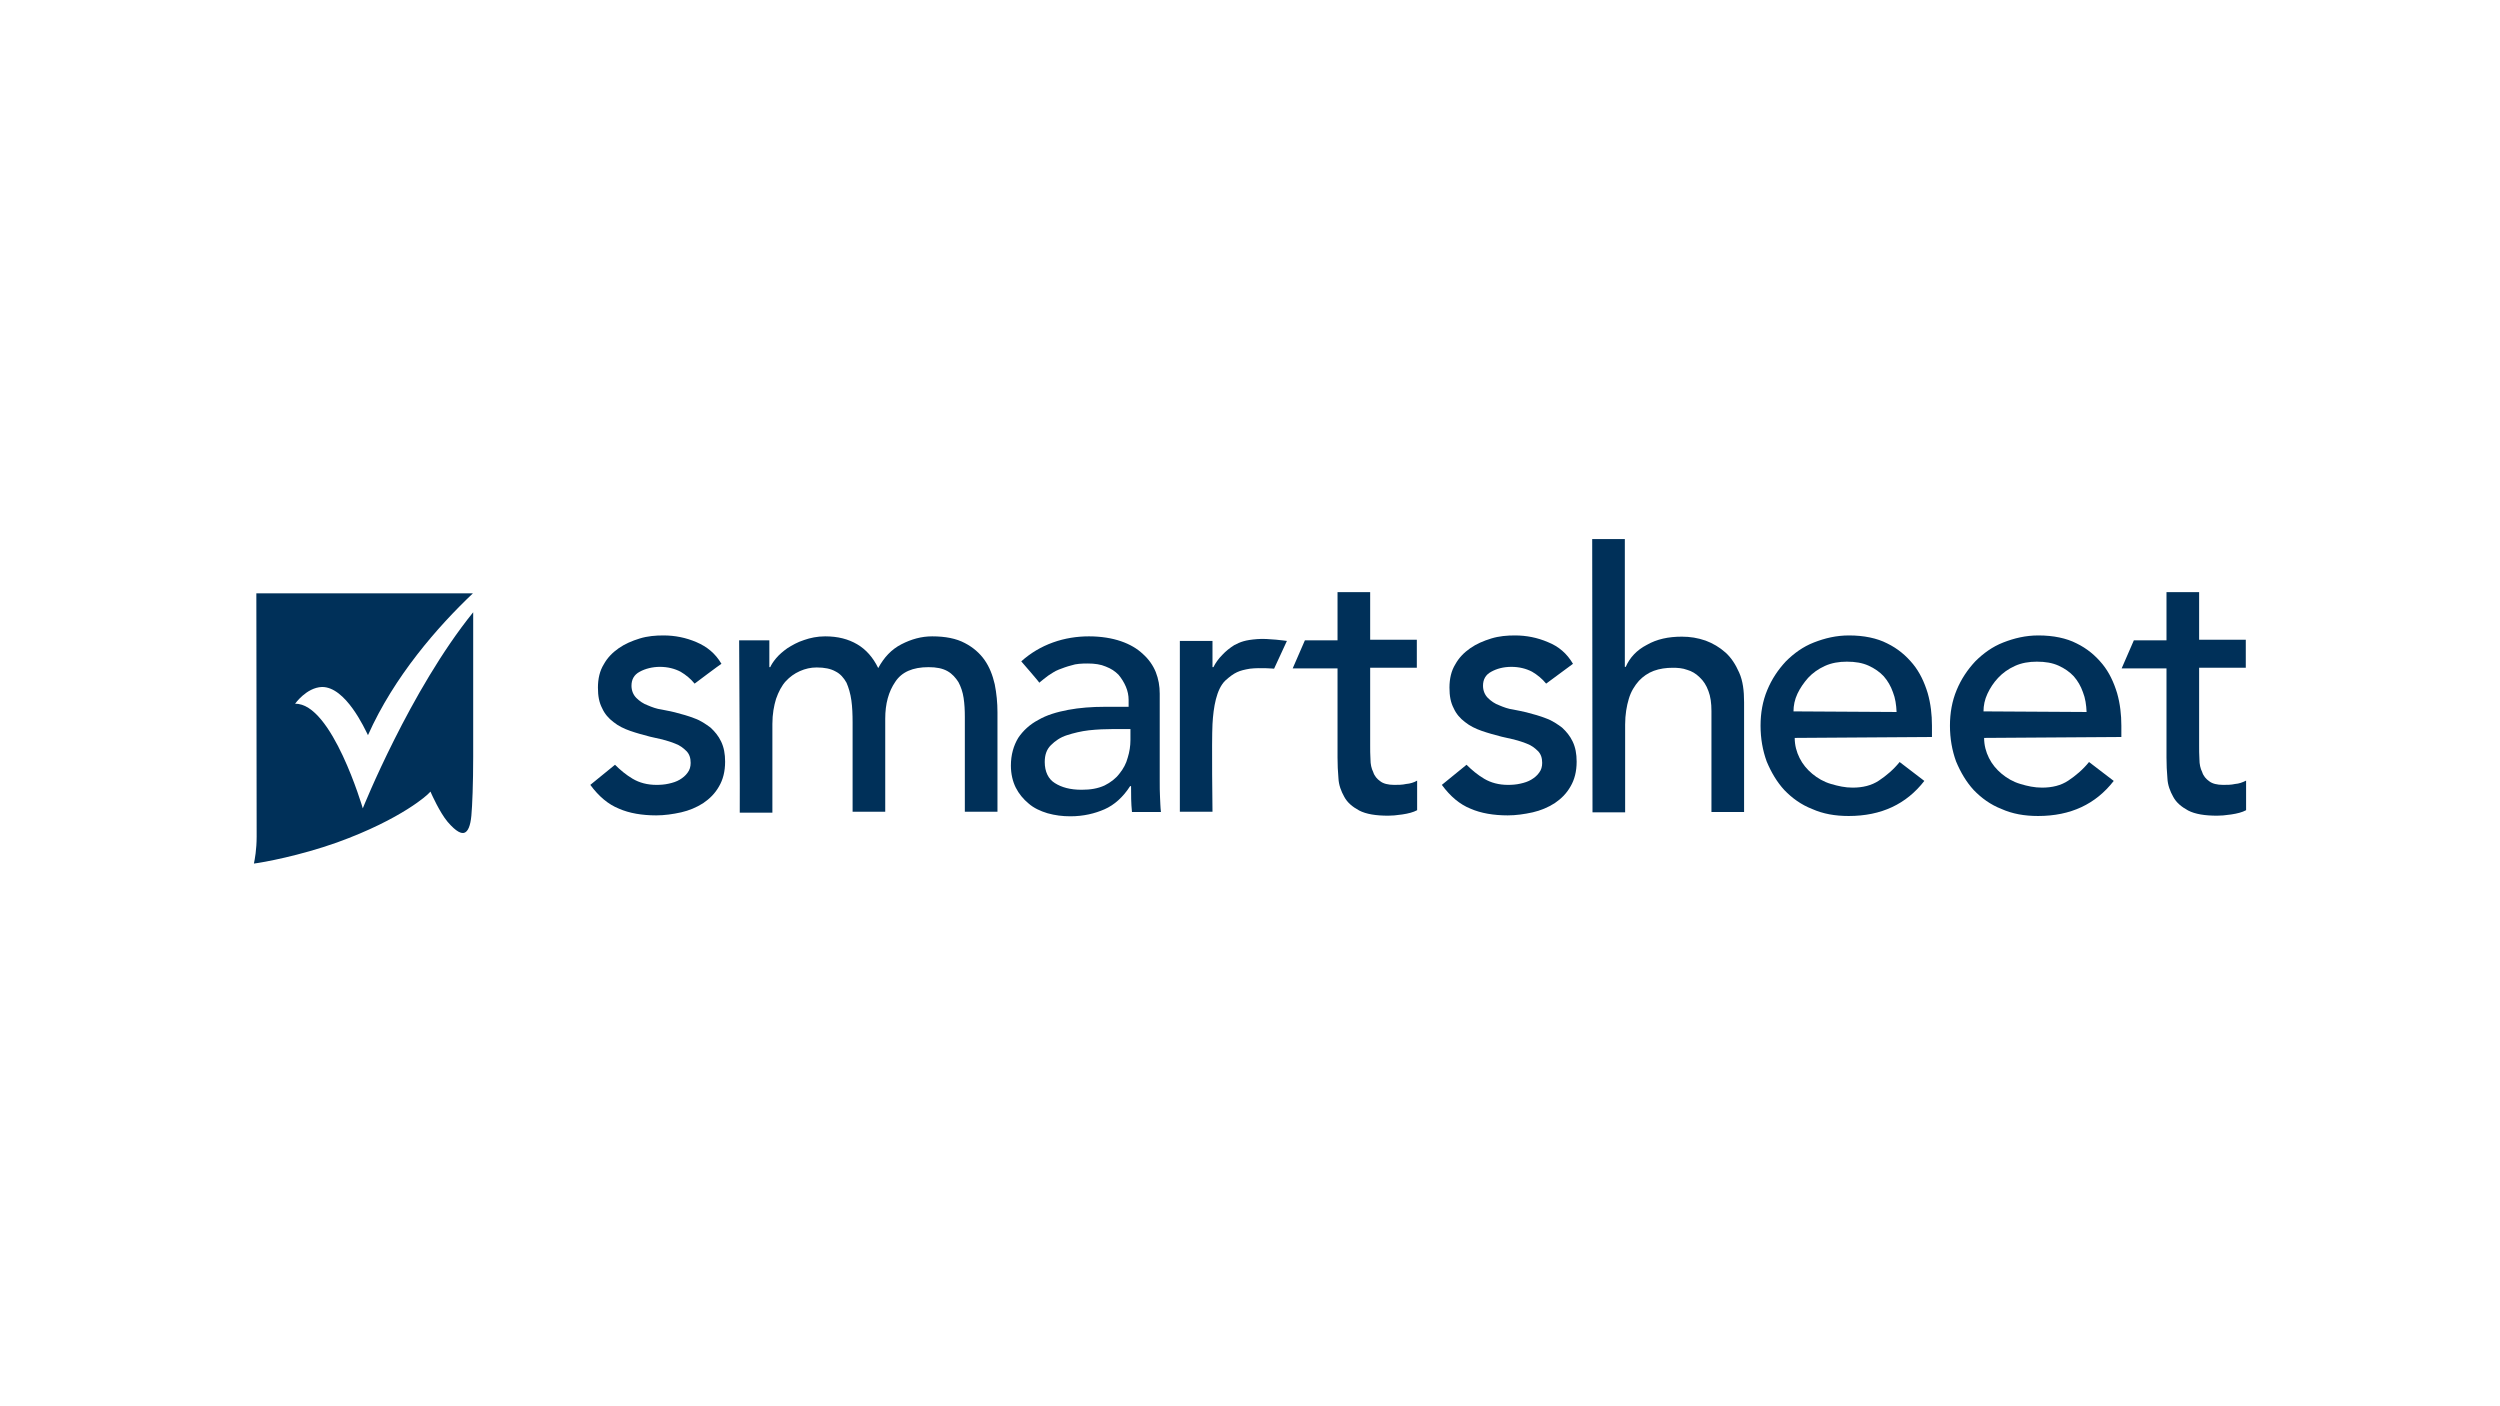
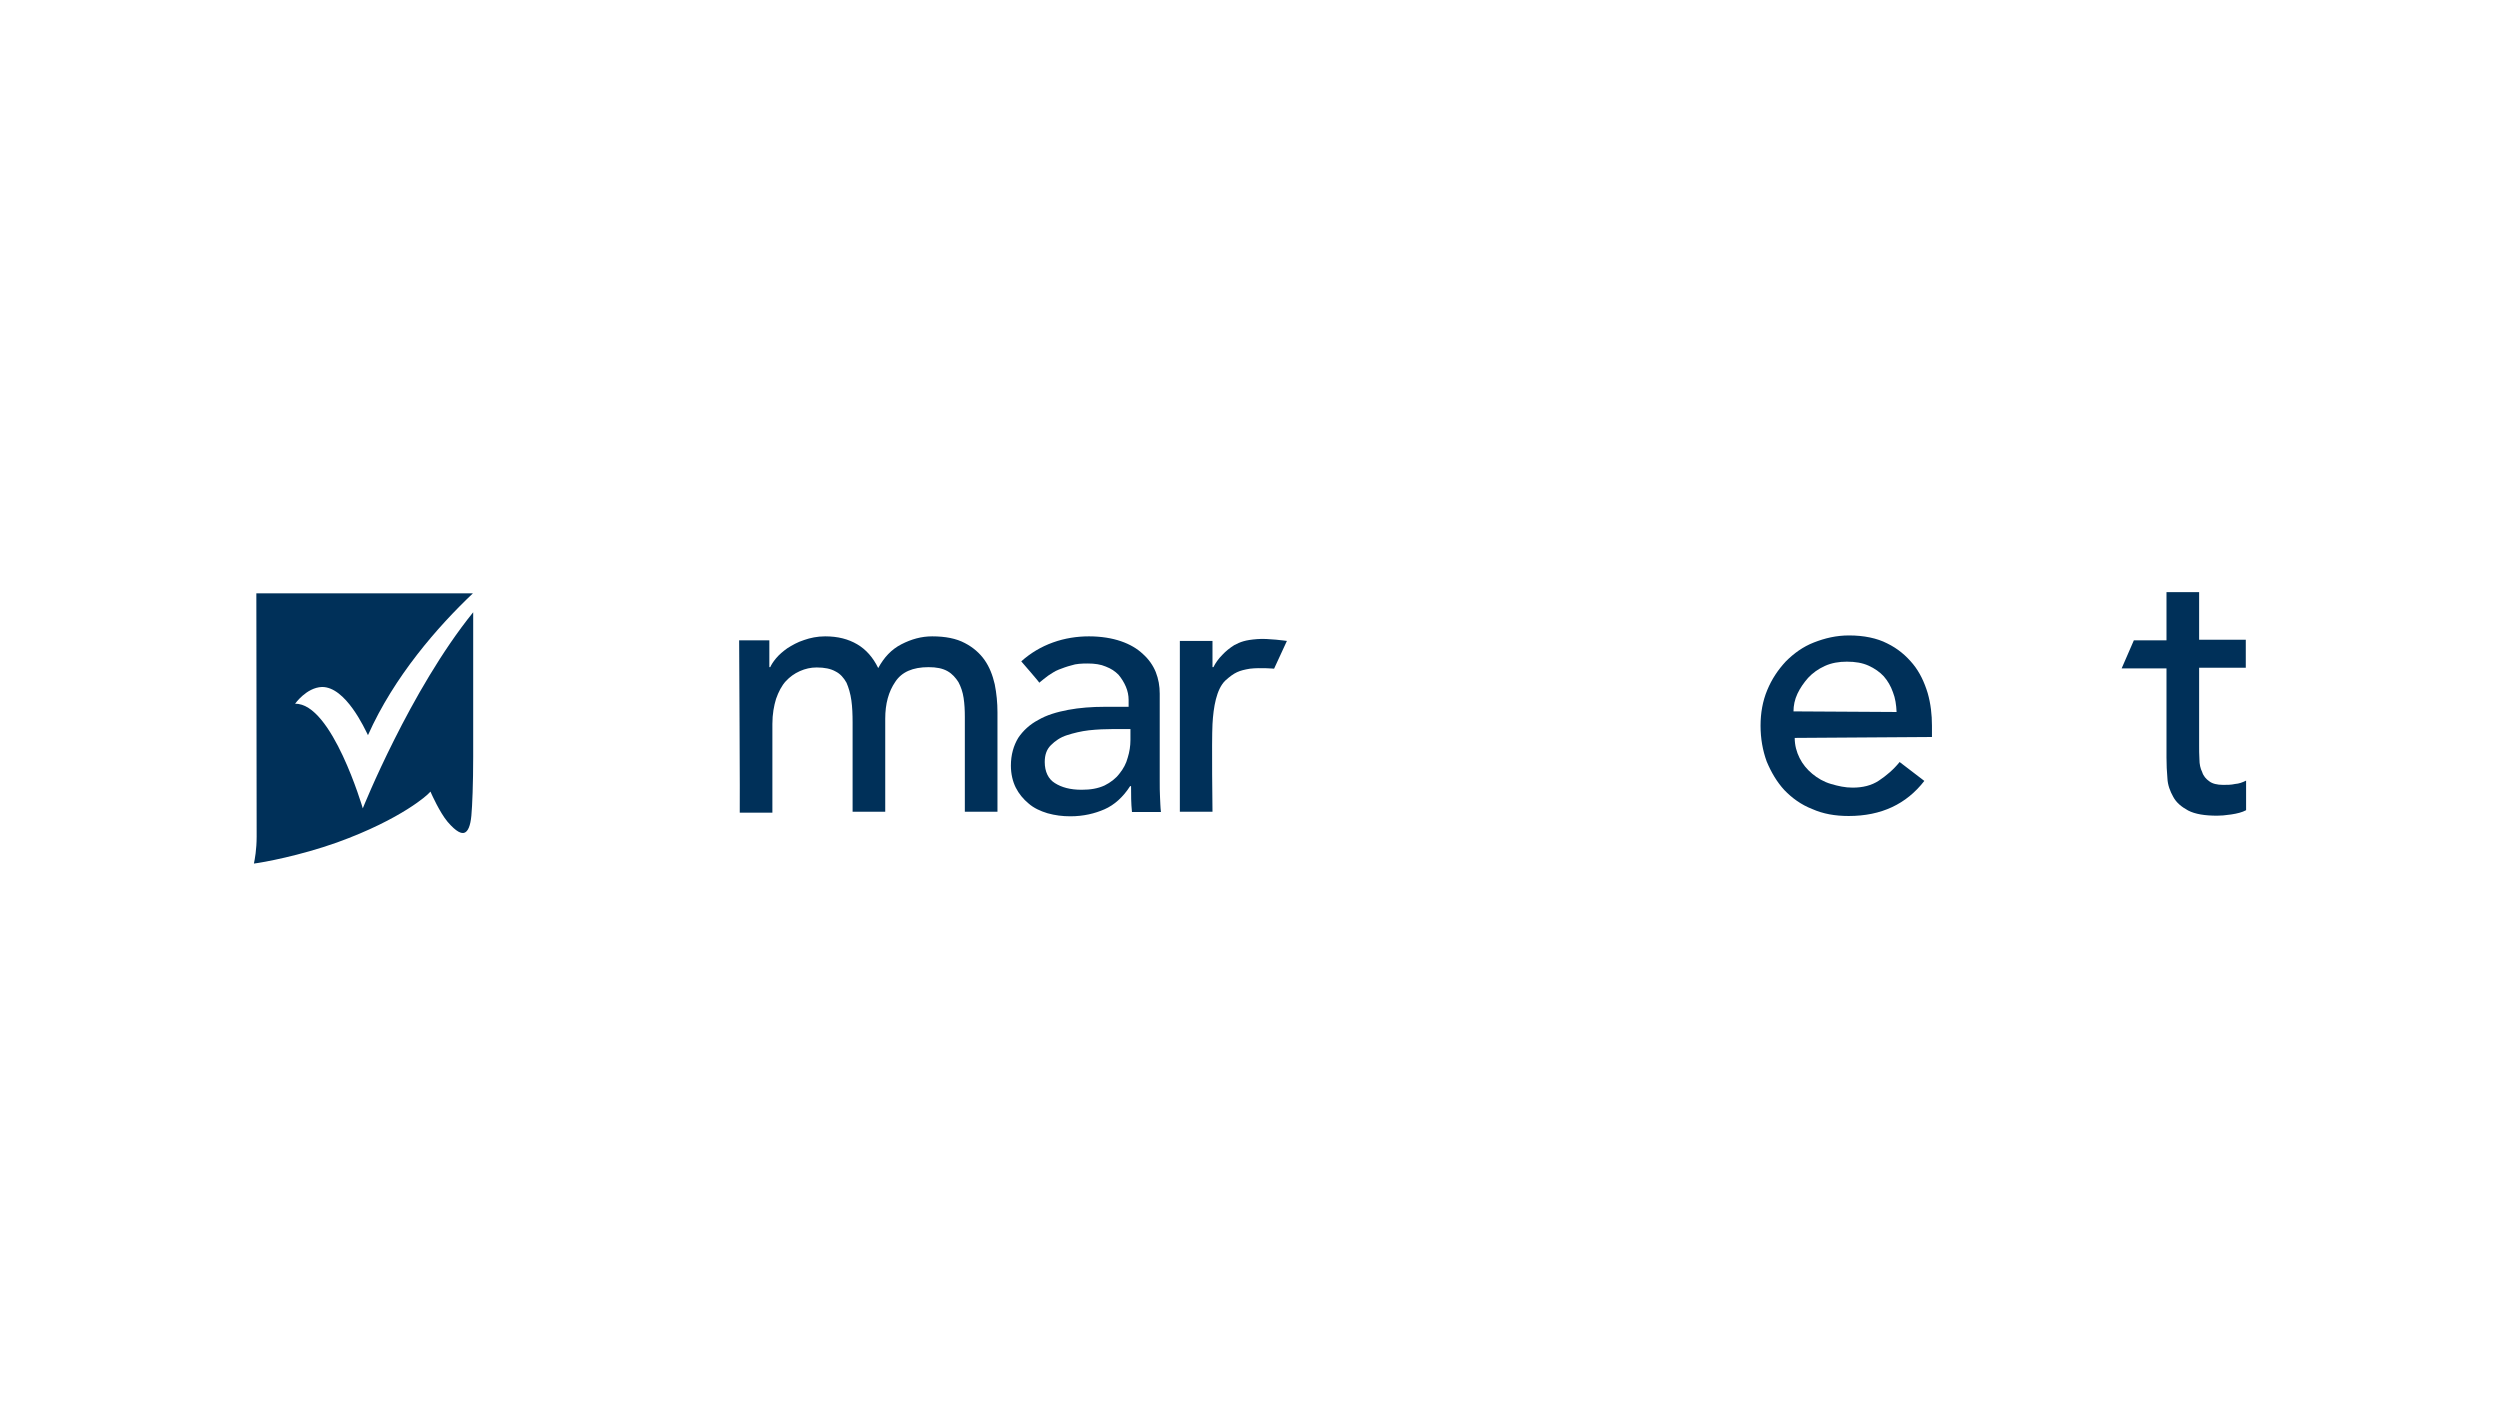
<svg xmlns="http://www.w3.org/2000/svg" width="640" height="360" viewBox="0 0 640 360" fill="none">
-   <path d="M177.822 175.009C176.807 173.759 175.557 172.744 174.23 171.964C172.747 171.183 170.951 170.714 168.921 170.714C167.047 170.714 165.173 171.183 163.768 171.964C162.284 172.744 161.66 173.994 161.66 175.555C161.66 176.804 162.128 177.897 162.909 178.678C163.69 179.459 164.705 180.162 165.798 180.552C166.891 181.02 168.14 181.489 169.389 181.645C170.638 181.879 171.732 182.114 172.747 182.348C174.542 182.816 176.26 183.285 177.822 183.909C179.383 184.456 180.71 185.393 181.882 186.252C182.975 187.267 183.912 188.36 184.614 189.843C185.317 191.327 185.629 192.966 185.629 194.996C185.629 197.495 185.083 199.603 184.068 201.321C183.053 203.116 181.725 204.444 180.008 205.615C178.29 206.708 176.416 207.489 174.386 207.957C172.278 208.426 170.092 208.738 167.984 208.738C164.392 208.738 161.113 208.191 158.458 207.02C155.726 205.927 153.305 203.897 151.119 200.93L157.443 195.777C158.771 197.104 160.254 198.354 161.972 199.369C163.69 200.384 165.72 200.93 168.062 200.93C169.077 200.93 170.17 200.852 171.185 200.618C172.278 200.384 173.215 200.071 173.996 199.603C174.777 199.134 175.479 198.588 176.026 197.807C176.572 197.104 176.807 196.246 176.807 195.309C176.807 194.059 176.494 193.044 175.713 192.264C174.933 191.483 173.996 190.78 172.903 190.39C171.81 189.921 170.638 189.609 169.545 189.297C168.296 189.062 167.281 188.75 166.422 188.594C164.626 188.126 162.909 187.657 161.347 187.111C159.786 186.564 158.302 185.861 157.053 184.846C155.804 183.909 154.789 182.738 154.164 181.333C153.383 179.849 153.071 178.21 153.071 176.024C153.071 173.759 153.54 171.729 154.555 170.09C155.491 168.372 156.819 167.045 158.38 165.952C159.942 164.859 161.738 164.078 163.768 163.453C165.798 162.829 167.828 162.672 169.858 162.672C172.747 162.672 175.557 163.219 178.29 164.39C181.023 165.561 183.131 167.279 184.692 169.934C184.458 170.012 177.822 175.009 177.822 175.009Z" fill="#003059" />
  <path d="M189.221 163.921H196.951V170.792H197.185C197.419 170.246 197.888 169.465 198.668 168.528C199.449 167.591 200.464 166.732 201.557 165.951C202.806 165.171 204.134 164.39 205.851 163.843C207.413 163.297 209.209 162.906 211.239 162.906C214.518 162.906 217.173 163.609 219.437 164.936C221.701 166.264 223.497 168.294 224.824 171.027C226.308 168.294 228.181 166.264 230.758 164.936C233.335 163.609 235.911 162.906 238.644 162.906C242.001 162.906 244.812 163.453 246.998 164.624C249.106 165.717 250.824 167.201 252.073 168.997C253.322 170.792 254.103 172.822 254.65 175.165C255.118 177.507 255.352 179.927 255.352 182.348V207.801H246.998V183.519C246.998 181.801 246.92 180.24 246.686 178.678C246.452 177.117 245.983 175.789 245.358 174.618C244.656 173.525 243.797 172.51 242.548 171.807C241.298 171.105 239.737 170.792 237.707 170.792C233.647 170.792 230.836 172.042 229.196 174.54C227.479 177.038 226.62 180.162 226.62 183.987V207.801H218.266V185.002C218.266 182.894 218.188 180.942 217.953 179.303C217.719 177.585 217.251 176.023 216.704 174.774C216.001 173.525 215.143 172.51 213.893 171.885C212.644 171.183 211.083 170.87 209.053 170.87C207.569 170.87 206.164 171.183 204.758 171.807C203.353 172.432 202.182 173.291 201.167 174.384C200.152 175.477 199.293 177.117 198.668 178.912C198.122 180.708 197.731 182.816 197.731 185.315V208.035H189.377C189.455 207.957 189.221 163.921 189.221 163.921Z" fill="#003059" />
  <path d="M261.442 169.309C263.785 167.201 266.517 165.561 269.562 164.468C272.607 163.375 275.73 162.906 278.775 162.906C281.898 162.906 284.709 163.375 286.973 164.156C289.238 164.936 291.112 166.03 292.595 167.435C294.078 168.762 295.172 170.324 295.874 172.042C296.577 173.837 296.889 175.633 296.889 177.585V199.837C296.889 201.399 296.889 202.726 296.967 204.131C297.045 205.38 297.045 206.63 297.202 207.879H289.784C289.55 205.615 289.55 203.507 289.55 201.242H289.316C287.52 204.053 285.256 206.083 282.757 207.176C280.259 208.269 277.37 208.972 274.013 208.972C271.983 208.972 270.109 208.738 268.157 208.191C266.361 207.645 264.643 206.864 263.316 205.693C261.989 204.6 260.818 203.194 260.037 201.633C259.256 200.071 258.788 198.119 258.788 196.011C258.788 193.2 259.49 190.858 260.661 188.906C261.911 187.032 263.706 185.393 265.815 184.3C267.923 183.05 270.577 182.27 273.466 181.723C276.355 181.177 279.556 180.942 282.835 180.942H288.925V179.147C288.925 178.053 288.691 176.882 288.223 175.789C287.754 174.696 287.13 173.681 286.349 172.744C285.412 171.807 284.475 171.183 283.07 170.636C281.82 170.09 280.259 169.855 278.463 169.855C276.902 169.855 275.418 169.933 274.325 170.324C273.076 170.636 272.061 171.027 271.046 171.417C270.031 171.807 269.172 172.432 268.313 172.978C267.532 173.525 266.751 174.228 266.049 174.774C266.205 174.774 261.442 169.309 261.442 169.309ZM284.865 186.642C282.992 186.642 280.962 186.72 278.775 186.954C276.745 187.188 274.872 187.657 273.154 188.203C271.436 188.75 270.109 189.687 269.016 190.78C267.923 191.873 267.454 193.279 267.454 195.074C267.454 197.573 268.391 199.447 270.031 200.462C271.748 201.555 273.935 202.179 276.902 202.179C279.166 202.179 281.04 201.867 282.757 201.086C284.319 200.305 285.646 199.29 286.583 198.041C287.598 196.792 288.301 195.465 288.691 193.981C289.16 192.498 289.394 190.936 289.394 189.453V186.642H284.865Z" fill="#003059" />
-   <path d="M395.813 175.009C394.798 173.759 393.549 172.744 392.221 171.964C390.738 171.183 388.942 170.714 386.912 170.714C384.882 170.714 383.164 171.183 381.759 171.964C380.276 172.744 379.651 173.994 379.651 175.555C379.651 176.804 380.119 177.897 380.9 178.678C381.681 179.459 382.696 180.162 383.789 180.552C384.882 181.02 386.131 181.489 387.381 181.645C388.63 181.879 389.723 182.114 390.738 182.348C392.534 182.816 394.251 183.285 395.813 183.909C397.375 184.456 398.702 185.393 399.873 186.252C400.966 187.267 401.903 188.36 402.606 189.843C403.308 191.327 403.621 192.966 403.621 194.996C403.621 197.495 403.074 199.603 402.059 201.321C401.044 203.116 399.717 204.444 397.999 205.615C396.281 206.708 394.408 207.489 392.378 207.957C390.27 208.426 388.083 208.738 385.975 208.738C382.384 208.738 379.104 208.191 376.45 207.02C373.717 205.927 371.297 203.897 369.111 200.93L375.435 195.777C376.762 197.104 378.246 198.354 379.963 199.369C381.681 200.384 383.711 200.93 386.053 200.93C387.068 200.93 388.161 200.852 389.176 200.618C390.269 200.384 391.206 200.071 391.987 199.603C392.768 199.134 393.471 198.588 394.017 197.807C394.564 197.104 394.798 196.246 394.798 195.309C394.798 194.059 394.486 193.044 393.705 192.264C392.924 191.483 391.987 190.78 390.894 190.39C389.801 189.921 388.63 189.609 387.537 189.297C386.288 189.062 385.273 188.75 384.414 188.594C382.618 188.126 380.9 187.657 379.339 187.111C377.777 186.564 376.294 185.861 375.044 184.846C373.795 183.909 372.78 182.738 372.156 181.333C371.375 179.849 371.063 178.21 371.063 176.024C371.063 173.759 371.531 171.729 372.546 170.09C373.483 168.372 374.81 167.045 376.372 165.952C377.933 164.859 379.729 164.078 381.759 163.453C383.789 162.829 385.819 162.672 387.849 162.672C390.738 162.672 393.549 163.219 396.281 164.39C399.014 165.483 401.122 167.279 402.684 169.934L395.813 175.009Z" fill="#003059" />
-   <path d="M407.603 138H415.957V170.714H416.191C417.206 168.372 419.002 166.42 421.578 165.093C424.155 163.609 427.122 162.985 430.557 162.985C432.665 162.985 434.617 163.297 436.647 164C438.521 164.702 440.239 165.717 441.722 167.045C443.206 168.372 444.299 170.09 445.236 172.198C446.173 174.306 446.485 176.804 446.485 179.771V207.879H438.131V182.036C438.131 180.006 437.896 178.288 437.35 176.882C436.803 175.399 436.101 174.306 435.086 173.369C434.149 172.432 433.056 171.807 431.963 171.495C430.713 171.027 429.464 170.949 428.215 170.949C426.497 170.949 424.858 171.183 423.374 171.729C421.891 172.276 420.563 173.213 419.548 174.306C418.455 175.555 417.518 177.039 416.972 178.912C416.425 180.708 416.035 182.972 416.035 185.471V207.957H407.681L407.603 138Z" fill="#003059" />
  <path d="M459.446 188.906C459.446 190.78 459.914 192.498 460.695 194.059C461.476 195.621 462.569 196.948 463.974 198.119C465.302 199.212 466.863 200.149 468.737 200.696C470.611 201.242 472.329 201.633 474.28 201.633C476.857 201.633 479.121 201.086 480.995 199.837C482.869 198.588 484.743 197.026 486.304 195.074L492.629 199.915C488.022 205.849 481.62 208.894 473.265 208.894C469.752 208.894 466.707 208.348 463.896 207.098C461.085 206.005 458.743 204.288 456.791 202.257C454.917 200.227 453.434 197.729 452.263 194.918C451.248 192.107 450.701 189.062 450.701 185.783C450.701 182.504 451.248 179.459 452.419 176.648C453.59 173.837 455.152 171.495 457.182 169.309C459.212 167.279 461.554 165.561 464.365 164.468C467.175 163.375 470.064 162.672 473.344 162.672C477.169 162.672 480.527 163.375 483.103 164.702C485.836 166.03 487.944 167.825 489.74 170.012C491.457 172.12 492.629 174.618 493.488 177.429C494.268 180.162 494.581 182.972 494.581 185.783V188.672L459.446 188.906ZM485.524 182.27C485.446 180.474 485.211 178.756 484.587 177.195C484.04 175.633 483.259 174.306 482.244 173.135C481.229 172.042 479.902 171.105 478.341 170.402C476.779 169.699 474.983 169.387 472.797 169.387C470.767 169.387 468.893 169.699 467.175 170.48C465.458 171.261 464.052 172.276 462.881 173.525C461.788 174.774 460.851 176.102 460.149 177.585C459.446 179.069 459.134 180.63 459.134 182.114L485.524 182.27Z" fill="#003059" />
-   <path d="M507.932 188.906C507.932 190.78 508.4 192.498 509.181 194.059C509.962 195.621 511.055 196.948 512.46 198.119C513.788 199.212 515.349 200.149 517.223 200.696C519.019 201.242 520.815 201.633 522.767 201.633C525.343 201.633 527.607 201.086 529.481 199.837C531.355 198.588 533.229 197.026 534.79 195.074L541.115 199.915C536.508 205.849 530.106 208.894 521.752 208.894C518.238 208.894 515.193 208.348 512.382 207.098C509.571 206.005 507.229 204.288 505.277 202.257C503.403 200.227 501.92 197.729 500.749 194.918C499.734 192.107 499.187 189.062 499.187 185.783C499.187 182.504 499.734 179.459 500.905 176.648C502.076 173.837 503.638 171.495 505.668 169.309C507.698 167.279 510.04 165.561 512.851 164.468C515.662 163.375 518.55 162.672 521.83 162.672C525.655 162.672 529.013 163.375 531.589 164.702C534.322 166.03 536.43 167.825 538.226 170.012C539.944 172.12 541.115 174.618 541.974 177.429C542.754 180.162 543.067 182.972 543.067 185.783V188.672L507.932 188.906ZM534.166 182.27C534.088 180.474 533.854 178.756 533.229 177.195C532.682 175.633 531.902 174.306 530.887 173.135C529.872 172.042 528.544 171.105 526.983 170.402C525.421 169.699 523.625 169.387 521.439 169.387C519.409 169.387 517.535 169.699 515.818 170.48C514.1 171.261 512.695 172.276 511.523 173.525C510.352 174.774 509.493 176.102 508.791 177.585C508.088 179.069 507.776 180.63 507.776 182.114L534.166 182.27Z" fill="#003059" />
  <path d="M329.448 164.078C329.448 164.078 324.529 163.375 321.874 163.609C318.751 163.844 317.58 164.312 315.94 165.171C314.847 165.874 313.832 166.654 312.895 167.669C311.958 168.606 311.178 169.699 310.631 170.792H310.397V164.078H302.042V207.801H310.397C310.397 207.801 310.162 189.765 310.397 185.393C310.631 181.021 311.412 176.414 313.676 174.228C316.018 172.12 317.189 171.651 320 171.183C322.733 170.87 326.168 171.183 326.168 171.183L329.448 164.078Z" fill="#003059" />
-   <path d="M359.976 200.696C358.961 200.93 357.946 200.93 356.931 200.93C355.369 200.93 354.12 200.618 353.339 199.993C352.558 199.447 351.856 198.666 351.543 197.651C351.075 196.714 350.841 195.621 350.841 194.372C350.763 193.122 350.763 192.029 350.763 190.78V170.948H362.708V163.765H350.763V151.585H342.408V163.922H334.054L330.931 171.105H342.408V193.903C342.408 195.699 342.486 197.495 342.642 199.212C342.721 201.008 343.345 202.57 344.126 203.975C344.907 205.459 346.234 206.552 347.952 207.489C349.747 208.425 352.246 208.816 355.369 208.816C356.306 208.816 357.399 208.738 358.961 208.504C360.522 208.269 361.771 207.957 362.786 207.411V199.837C362.006 200.305 360.991 200.618 359.976 200.696Z" fill="#003059" />
  <path d="M572.189 200.696C571.174 200.93 570.159 200.93 569.144 200.93C567.583 200.93 566.333 200.618 565.553 199.993C564.772 199.447 564.069 198.666 563.757 197.651C563.288 196.714 563.054 195.621 563.054 194.372C562.976 193.122 562.976 192.029 562.976 190.78V170.948H574.922V163.765H562.976V151.585H554.622V163.922H546.268L543.145 171.105H554.622V193.903C554.622 195.699 554.7 197.495 554.856 199.212C554.934 201.008 555.559 202.57 556.34 203.975C557.12 205.459 558.448 206.552 560.165 207.489C561.961 208.425 564.46 208.816 567.583 208.816C568.52 208.816 569.613 208.738 571.174 208.504C572.736 208.269 573.985 207.957 575 207.411V199.837C574.063 200.305 573.204 200.618 572.189 200.696Z" fill="#003059" />
  <path d="M75.54 180.162C75.54 180.162 78.429 176.024 82.411 175.867C88.501 175.789 93.42 186.642 94.201 188.204C100.916 173.135 112.081 160.408 121.059 151.898H65.625C65.625 157.051 65.703 209.831 65.703 214.125C65.703 217.483 65.234 219.981 65 221.074C67.499 220.762 76.79 219.044 86.237 215.687C103.102 209.597 109.738 203.194 109.738 203.116L110.207 202.648L110.441 203.194C110.441 203.194 112.549 207.957 114.579 210.377C116.921 213.11 118.171 213.423 118.873 213.188C119.81 212.876 120.435 211.393 120.669 208.816C120.903 206.317 121.137 200.618 121.137 193.747V156.738C104.976 176.726 92.874 206.942 92.874 206.942C92.874 206.942 84.988 179.927 75.54 180.162Z" fill="#003059" />
</svg>